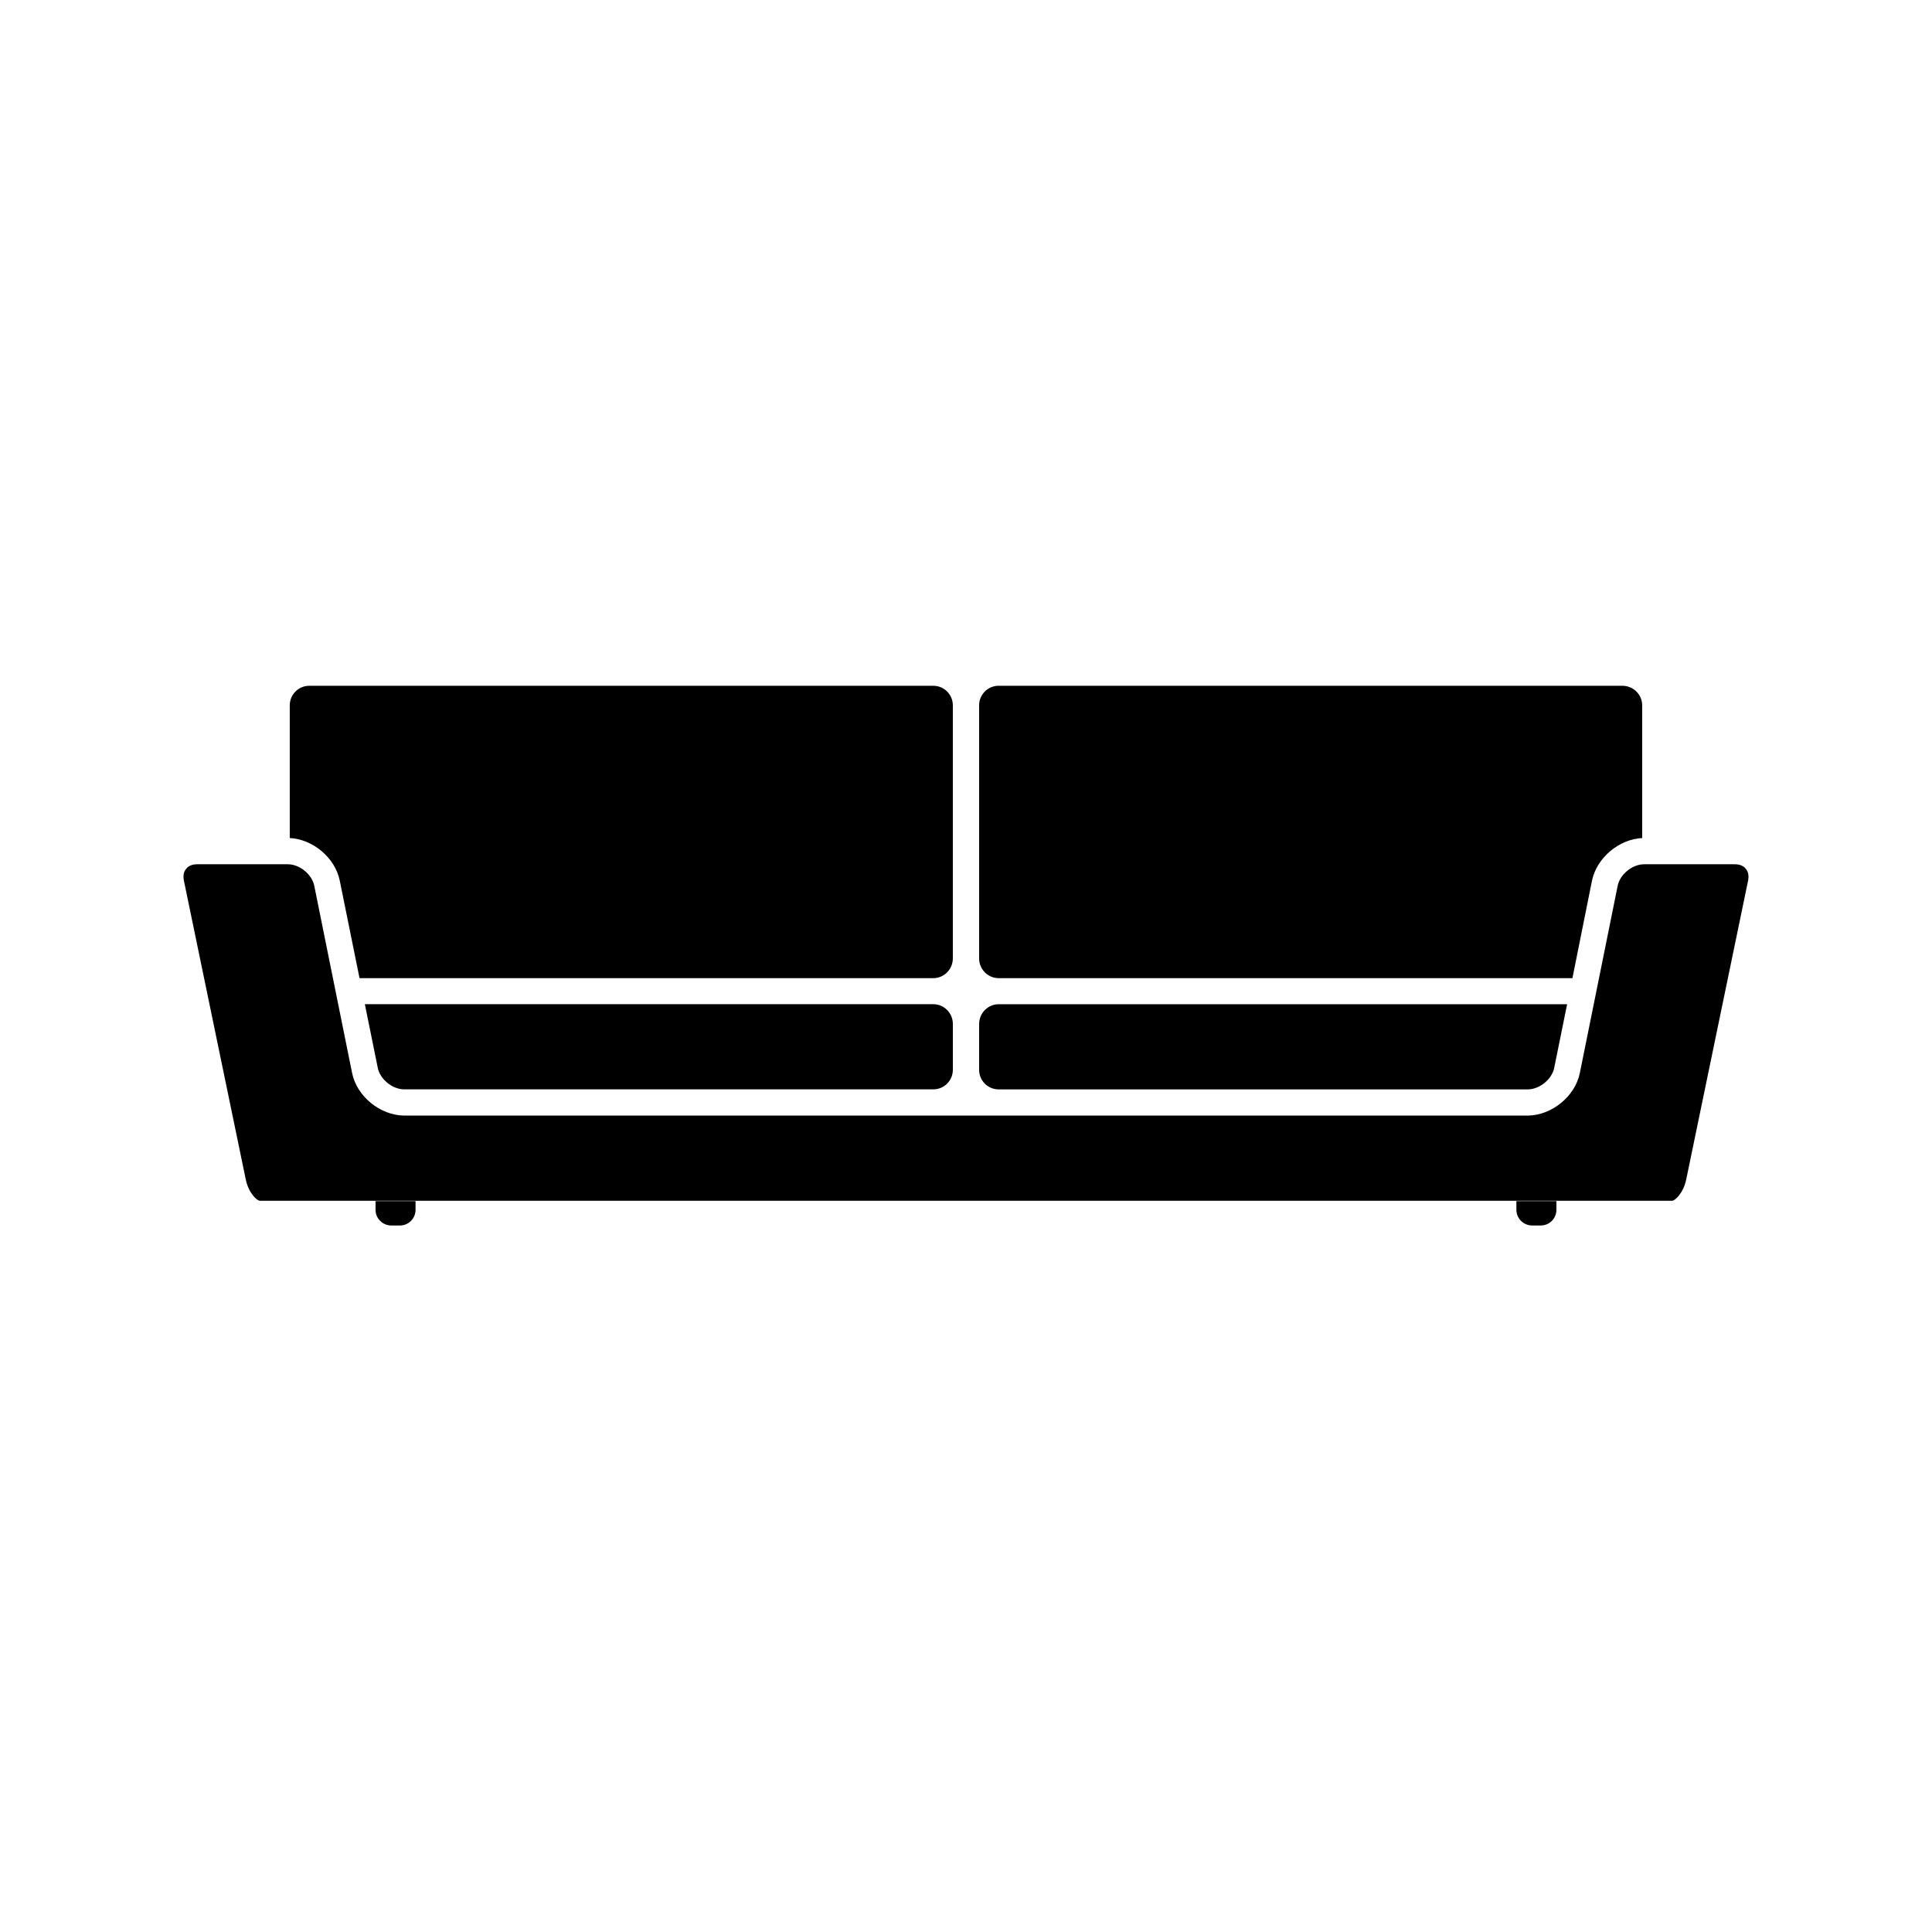
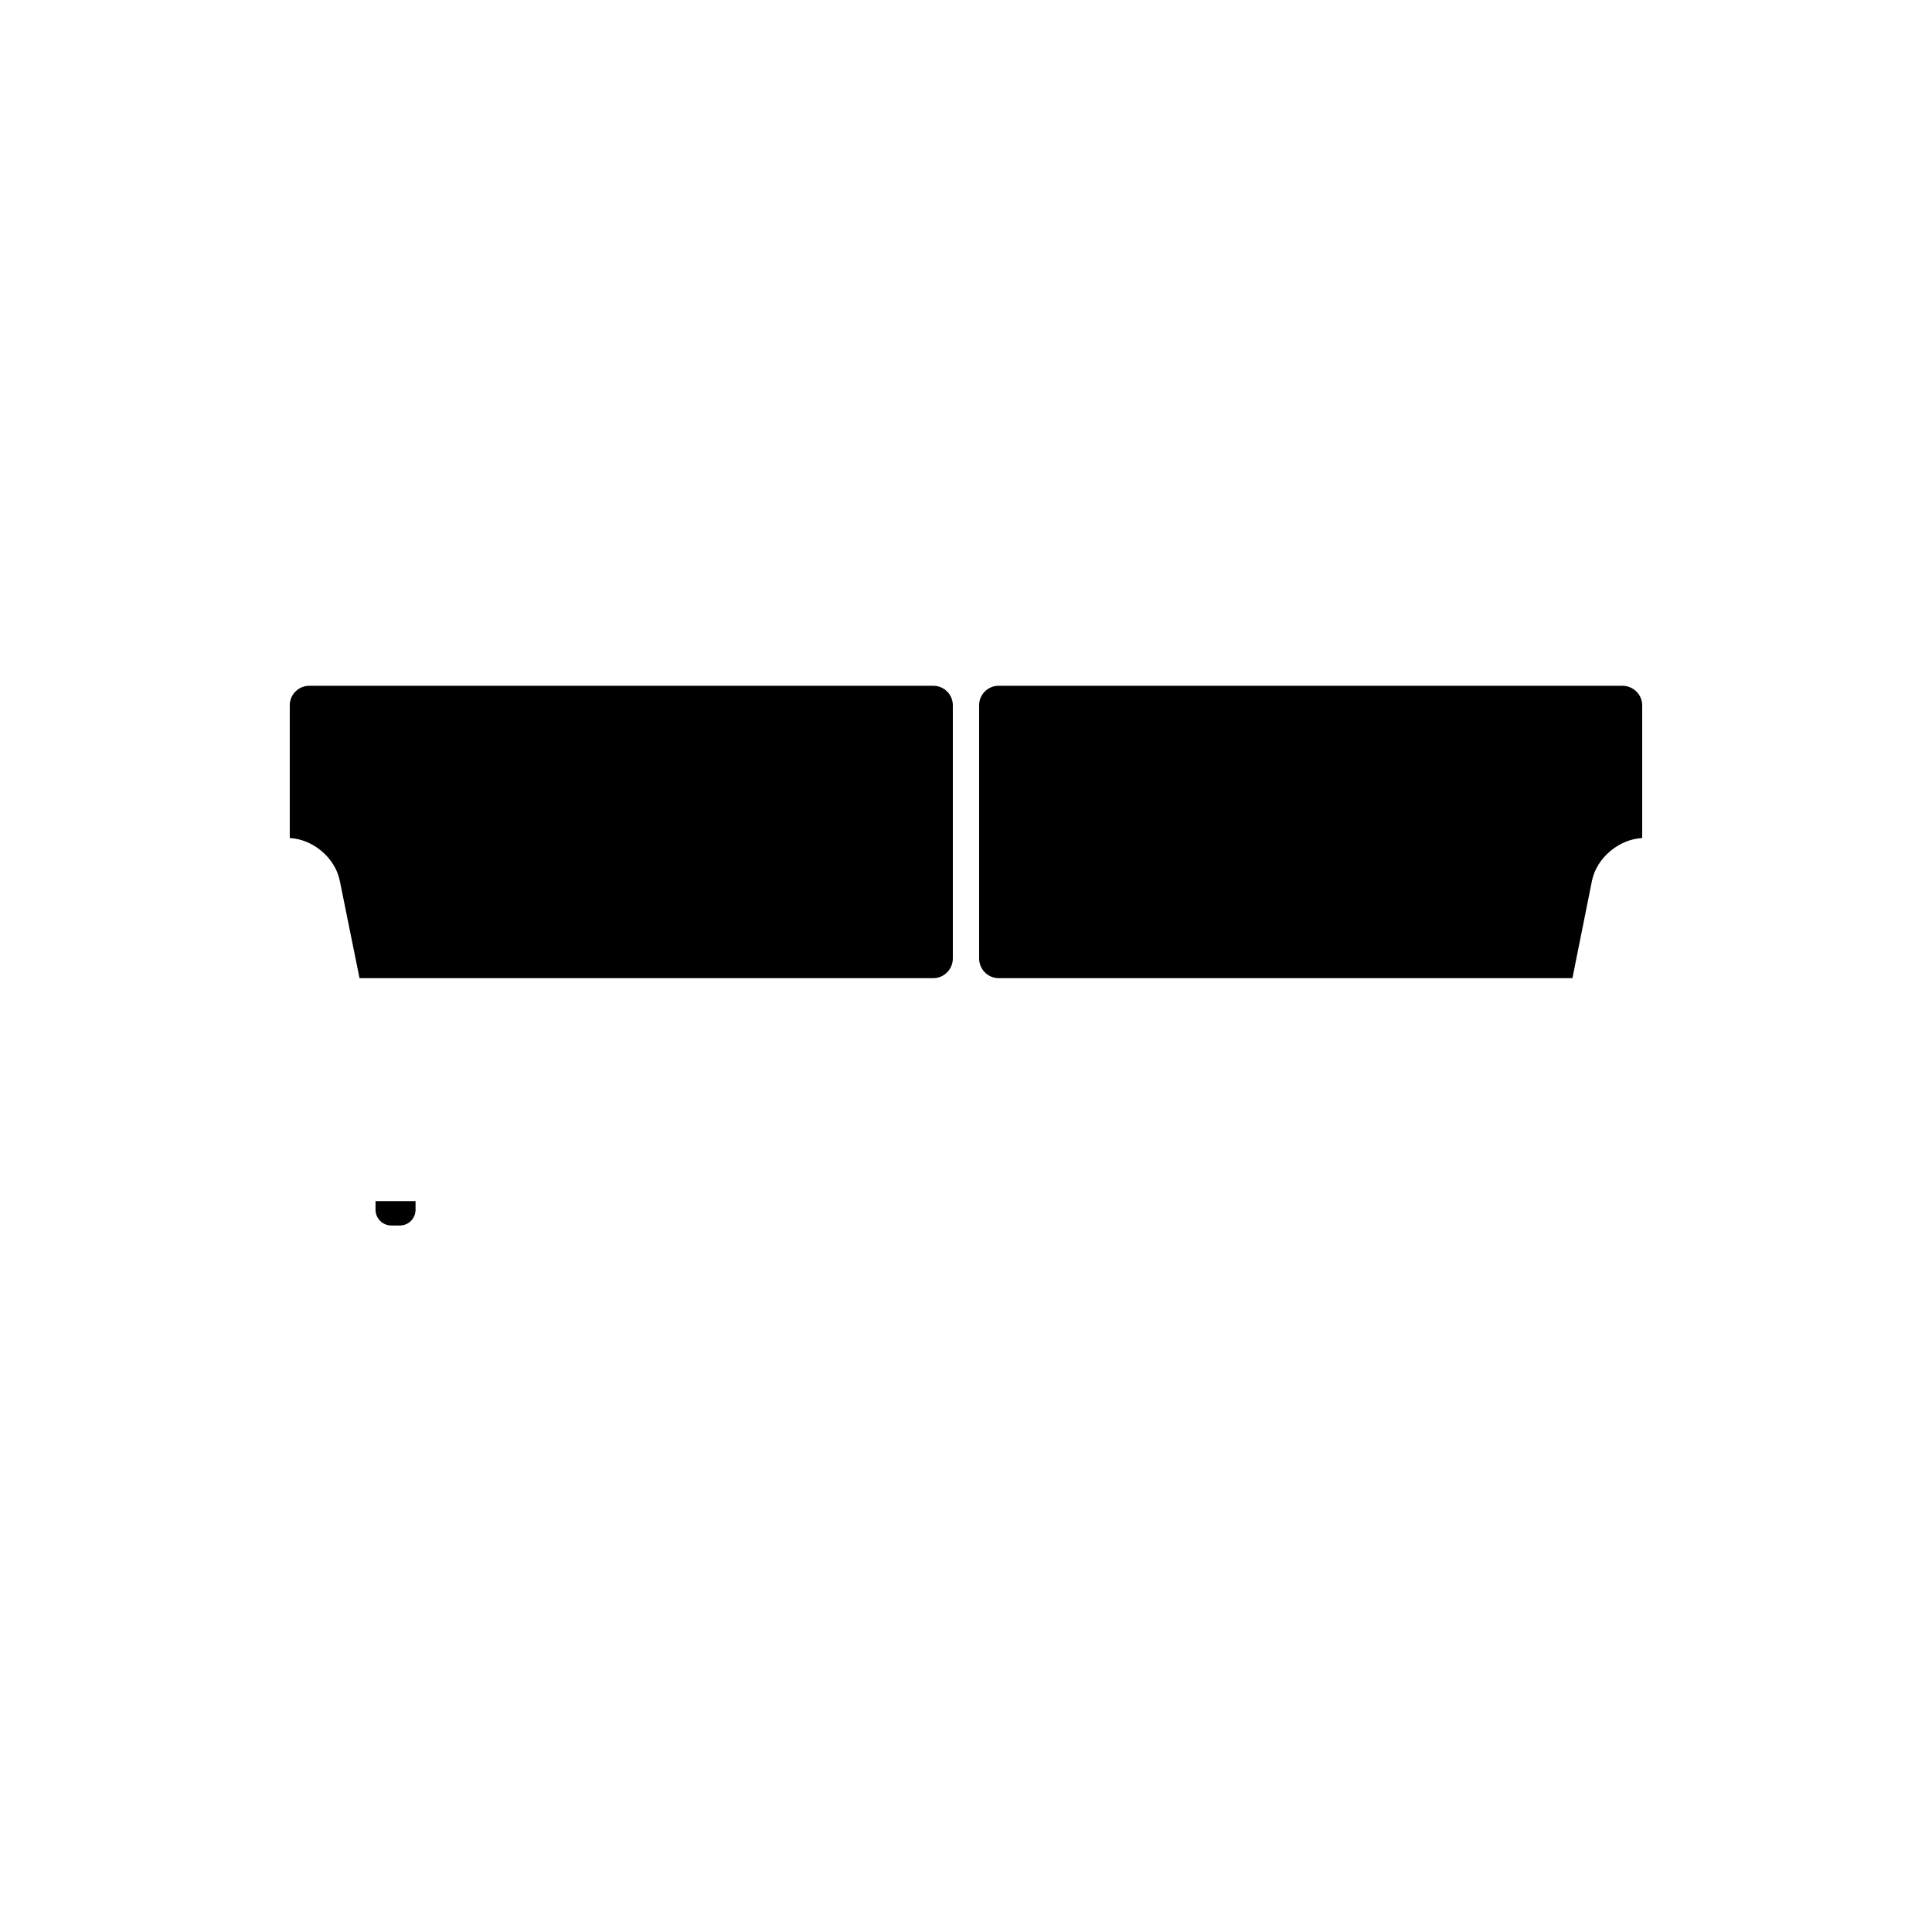
<svg xmlns="http://www.w3.org/2000/svg" fill="#000000" width="800px" height="800px" version="1.1" viewBox="144 144 512 512">
  <g>
    <path d="m234.04 377.38 5.238 25.844h152.05c2.867 0 5.184-2.367 5.184-5.238v-67.059c0-2.871-2.316-5.188-5.184-5.188h-165.35c-2.871 0-5.188 2.316-5.188 5.188v35.164c6.144 0.305 12.039 5.242 13.246 11.289z" />
-     <path d="m391.33 410.12h-150.64l3.426 16.879c0.605 3.023 3.883 5.691 7.008 5.691h140.21c2.867 0 5.184-2.316 5.184-5.188v-12.141c0.004-2.875-2.316-5.242-5.188-5.242z" />
-     <path d="m408.66 432.7h140.21c3.125 0 6.402-2.672 7.008-5.691l3.426-16.879h-150.64c-2.867 0-5.184 2.367-5.184 5.238v12.141c-0.008 2.875 2.309 5.191 5.18 5.191z" />
    <path d="m408.66 403.22h152.05l5.184-25.844c1.258-6.047 7.152-10.984 13.305-11.285v-35.164c0-2.871-2.371-5.188-5.238-5.188l-165.3-0.004c-2.867 0-5.184 2.316-5.184 5.188v67.059c-0.004 2.871 2.312 5.238 5.184 5.238z" />
-     <path d="m606.66 374.25c-0.598-0.805-1.656-1.211-2.918-1.211h-24.035c-3.125 0-6.398 2.672-7.004 5.691l-10.027 49.625c-1.258 6.195-7.406 11.184-13.703 11.285h-0.105-297.75-0.105c-6.297-0.102-12.445-5.09-13.703-11.285l-10.027-49.625c-0.605-3.023-3.879-5.691-7.004-5.691h-24.02c-1.258 0-2.316 0.402-2.918 1.211-0.66 0.754-0.863 1.863-0.605 3.125l16.375 79.098c0.75 3.777 3.066 5.742 3.723 5.742h374.33c0.656 0 2.973-1.965 3.723-5.742l16.375-79.098c0.258-1.262 0.055-2.371-0.602-3.125z" />
    <path d="m243.52 464.6c0 2.309 1.879 4.168 4.191 4.168h2.254c2.312 0 4.16-1.855 4.16-4.168v-2.281h-10.605z" />
-     <path d="m545.86 464.6c0 2.309 1.879 4.168 4.191 4.168h2.254c2.312 0 4.16-1.855 4.16-4.168l-0.004-2.281h-10.605z" />
  </g>
</svg>